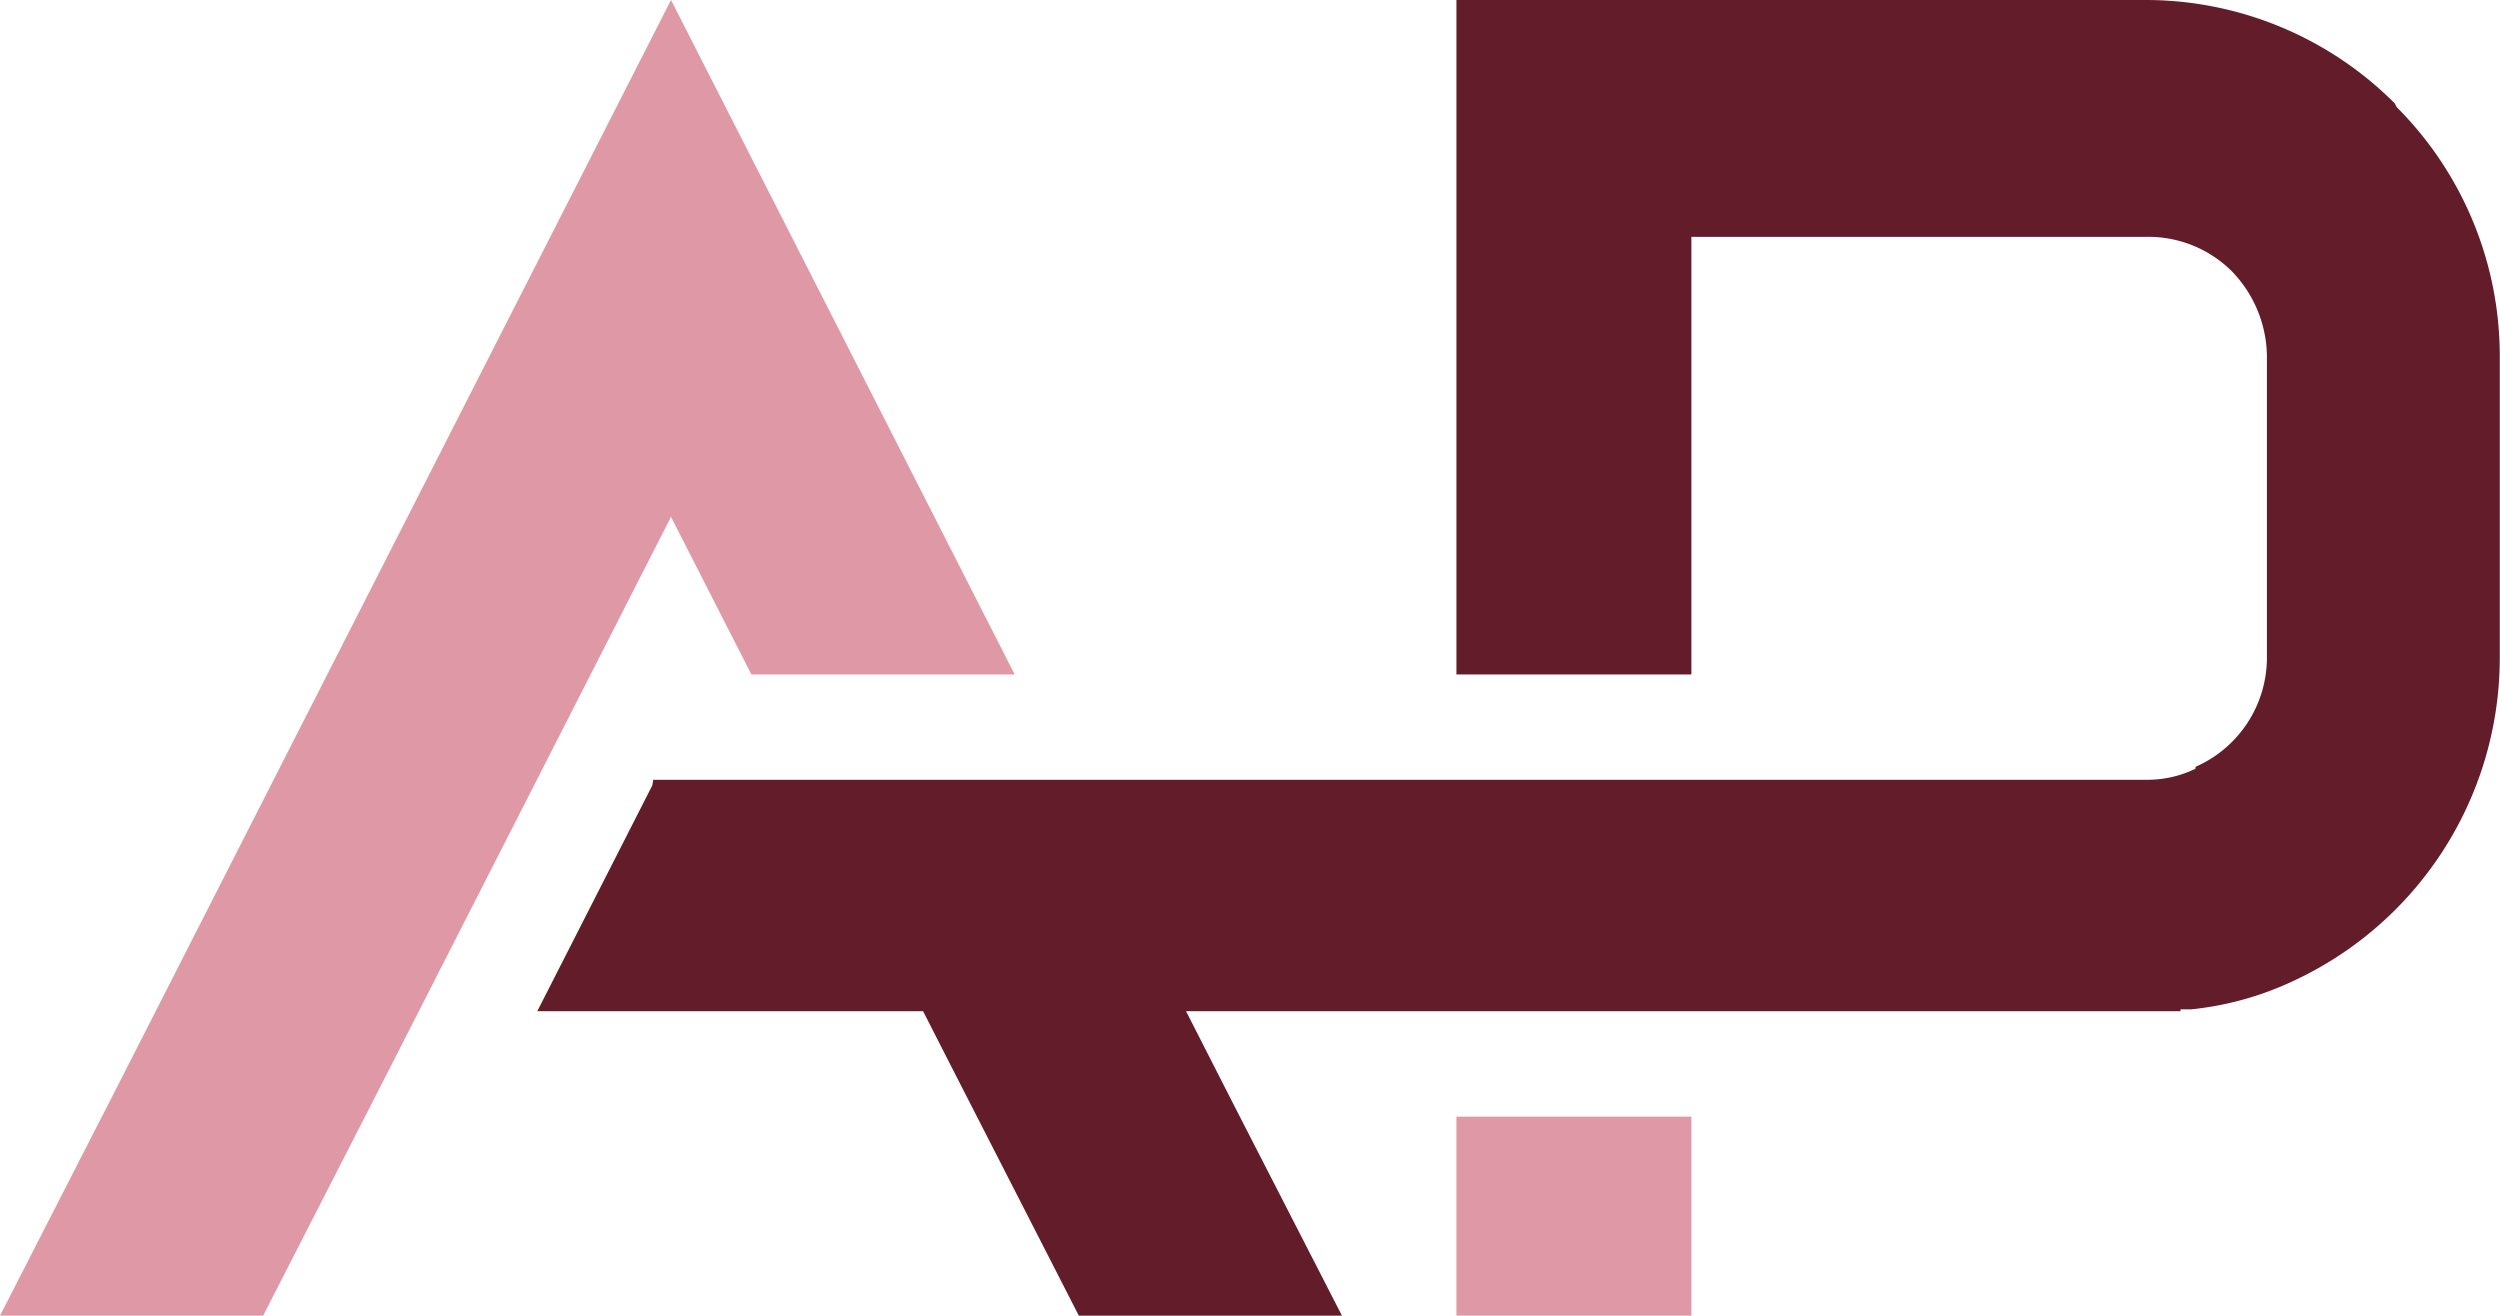
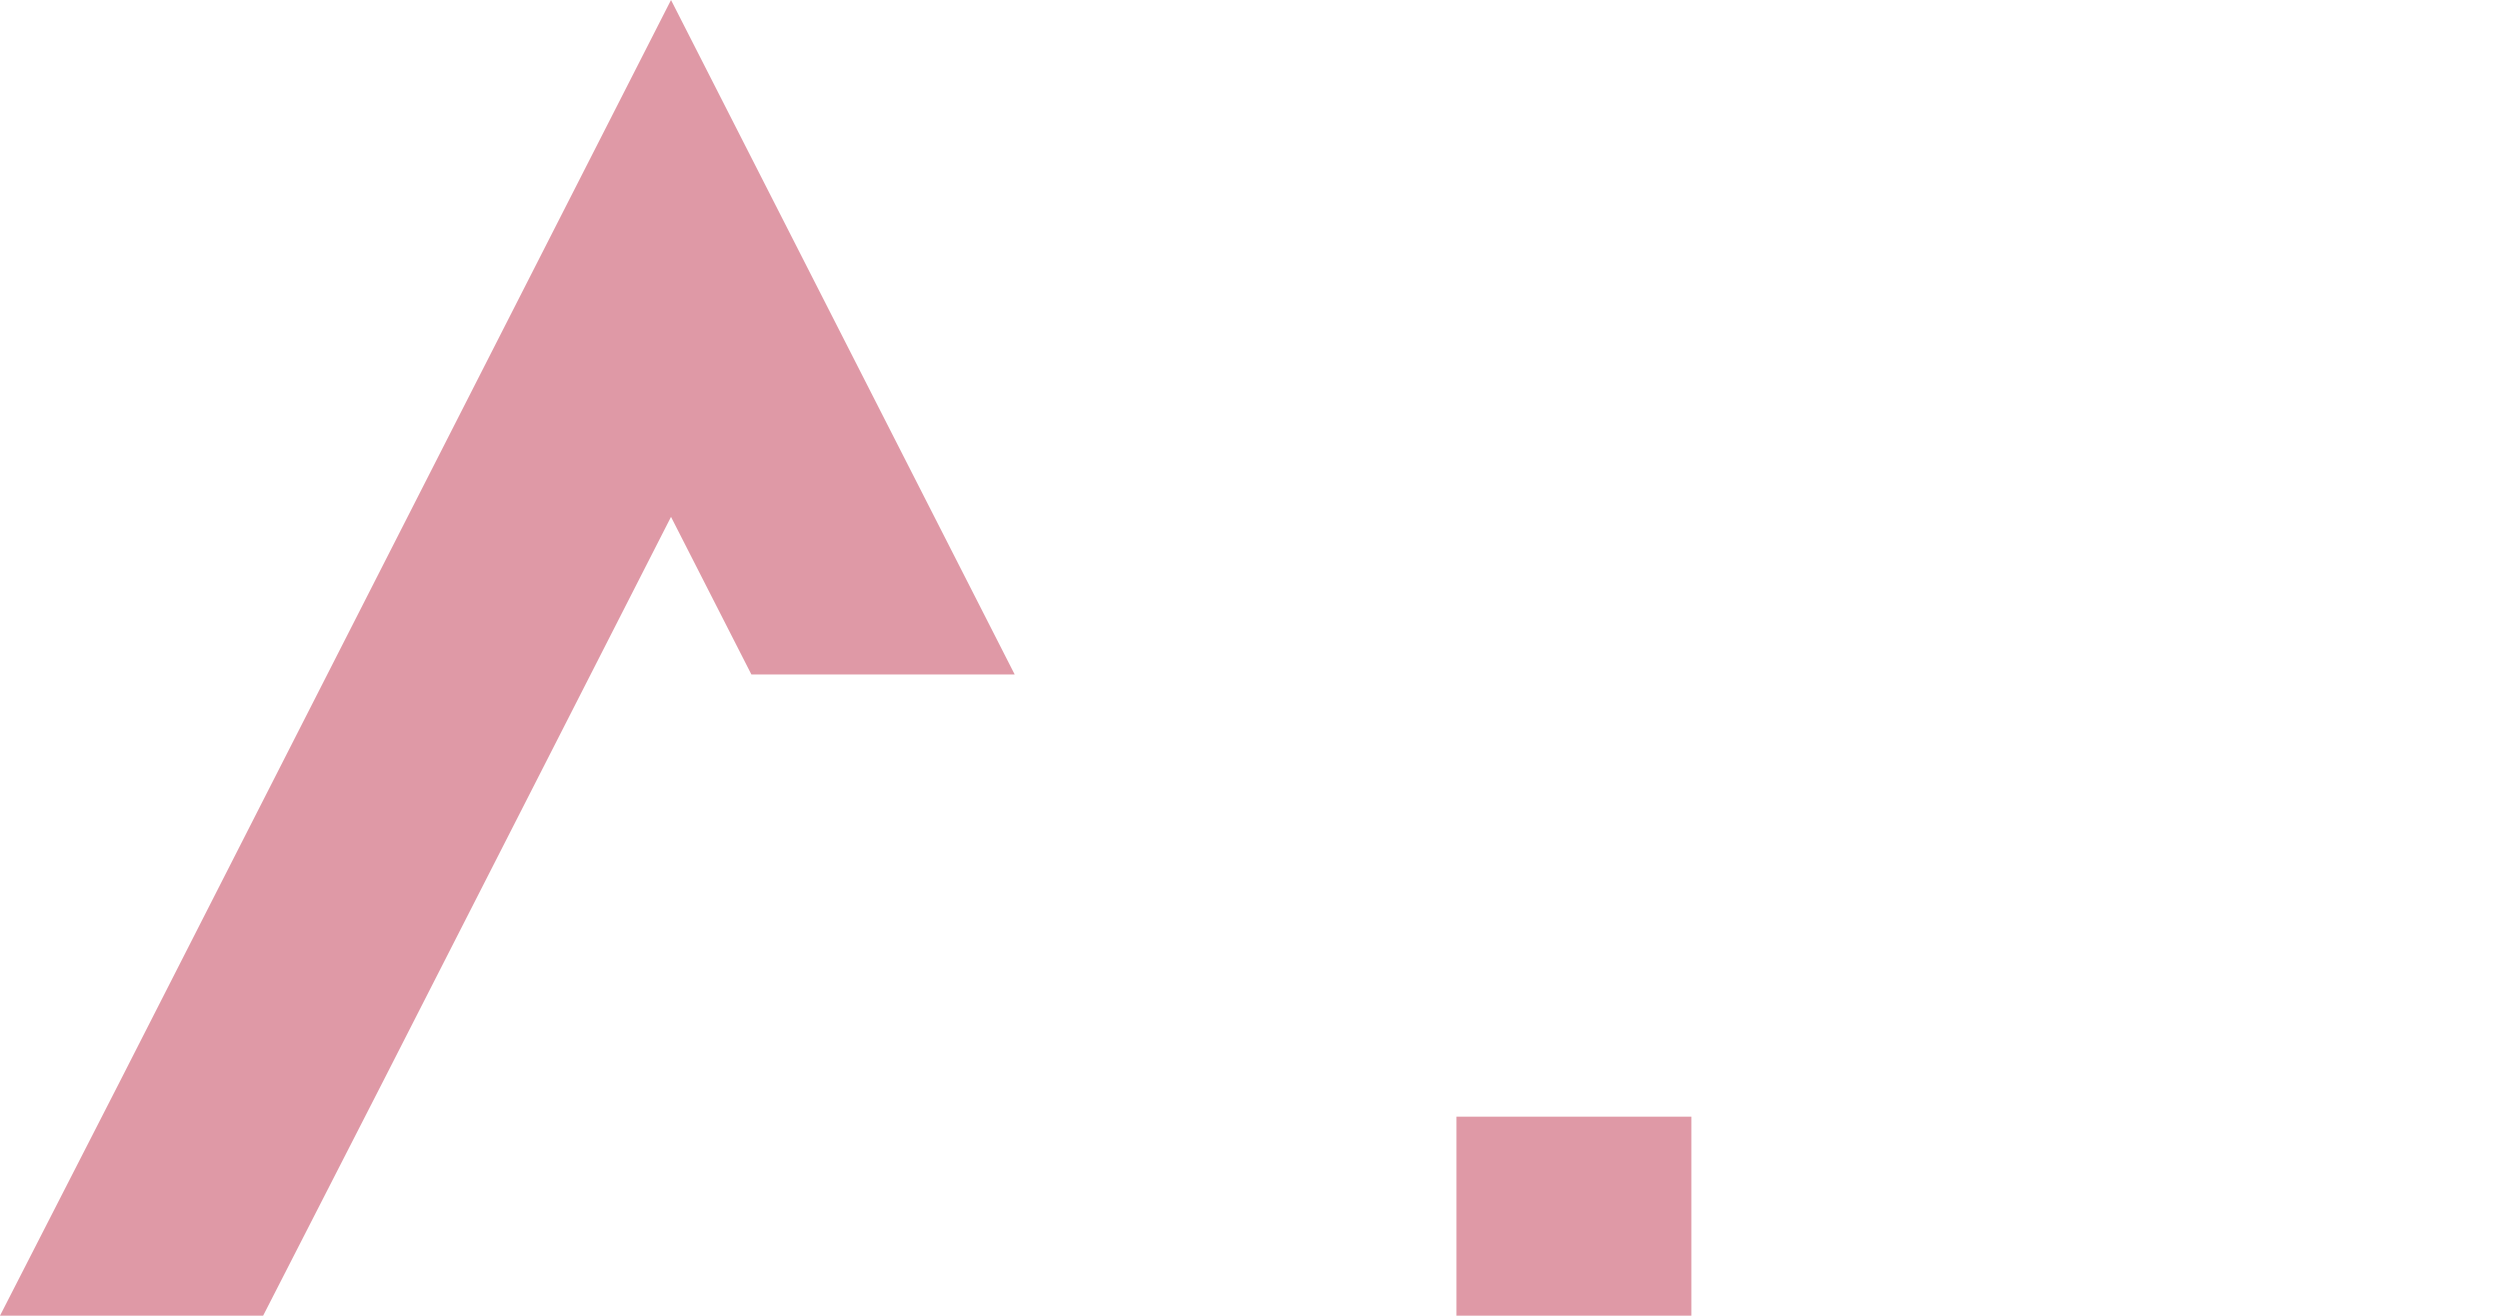
<svg xmlns="http://www.w3.org/2000/svg" viewBox="0 0 451.67 237.7">
  <defs>
    <style>.cls-1{fill:#df99a6;}.cls-2{fill:#631d2a;}</style>
  </defs>
  <g id="Layer_2" data-name="Layer 2">
    <g id="Layer_1-2" data-name="Layer 1">
      <rect class="cls-1" x="263.13" y="201.75" width="42.45" height="35.95" />
      <polygon class="cls-1" points="128.17 106.99 135.75 121.85 183.32 121.85 121.23 0 78.76 83.33 21.73 195.25 0 237.7 47.54 237.7 69.27 195.25 121.23 93.38 128.17 106.99" />
-       <path class="cls-2" d="M433,19.35l-.34-.67A63.6,63.6,0,0,0,387.49,0H263.13V121.86h42.45V42.79h82.25a21.38,21.38,0,0,1,15.28,6.11,22.37,22.37,0,0,1,6.45,15.62v54.33a21.55,21.55,0,0,1-12.9,19.69v.34a19.83,19.83,0,0,1-8.83,2H118c0,.32-.11.64-.14,1L97.07,182.69h69.7l6.41,12.56,3.33,6.5,18.4,35.95h47.54L224,201.75l-3.32-6.5-6.4-12.56H393.94v-.34h2a56.71,56.71,0,0,0,18.34-5.1,64.36,64.36,0,0,0,37.35-58.4V64.52A63.64,63.64,0,0,0,433,19.35Z" />
    </g>
  </g>
</svg>